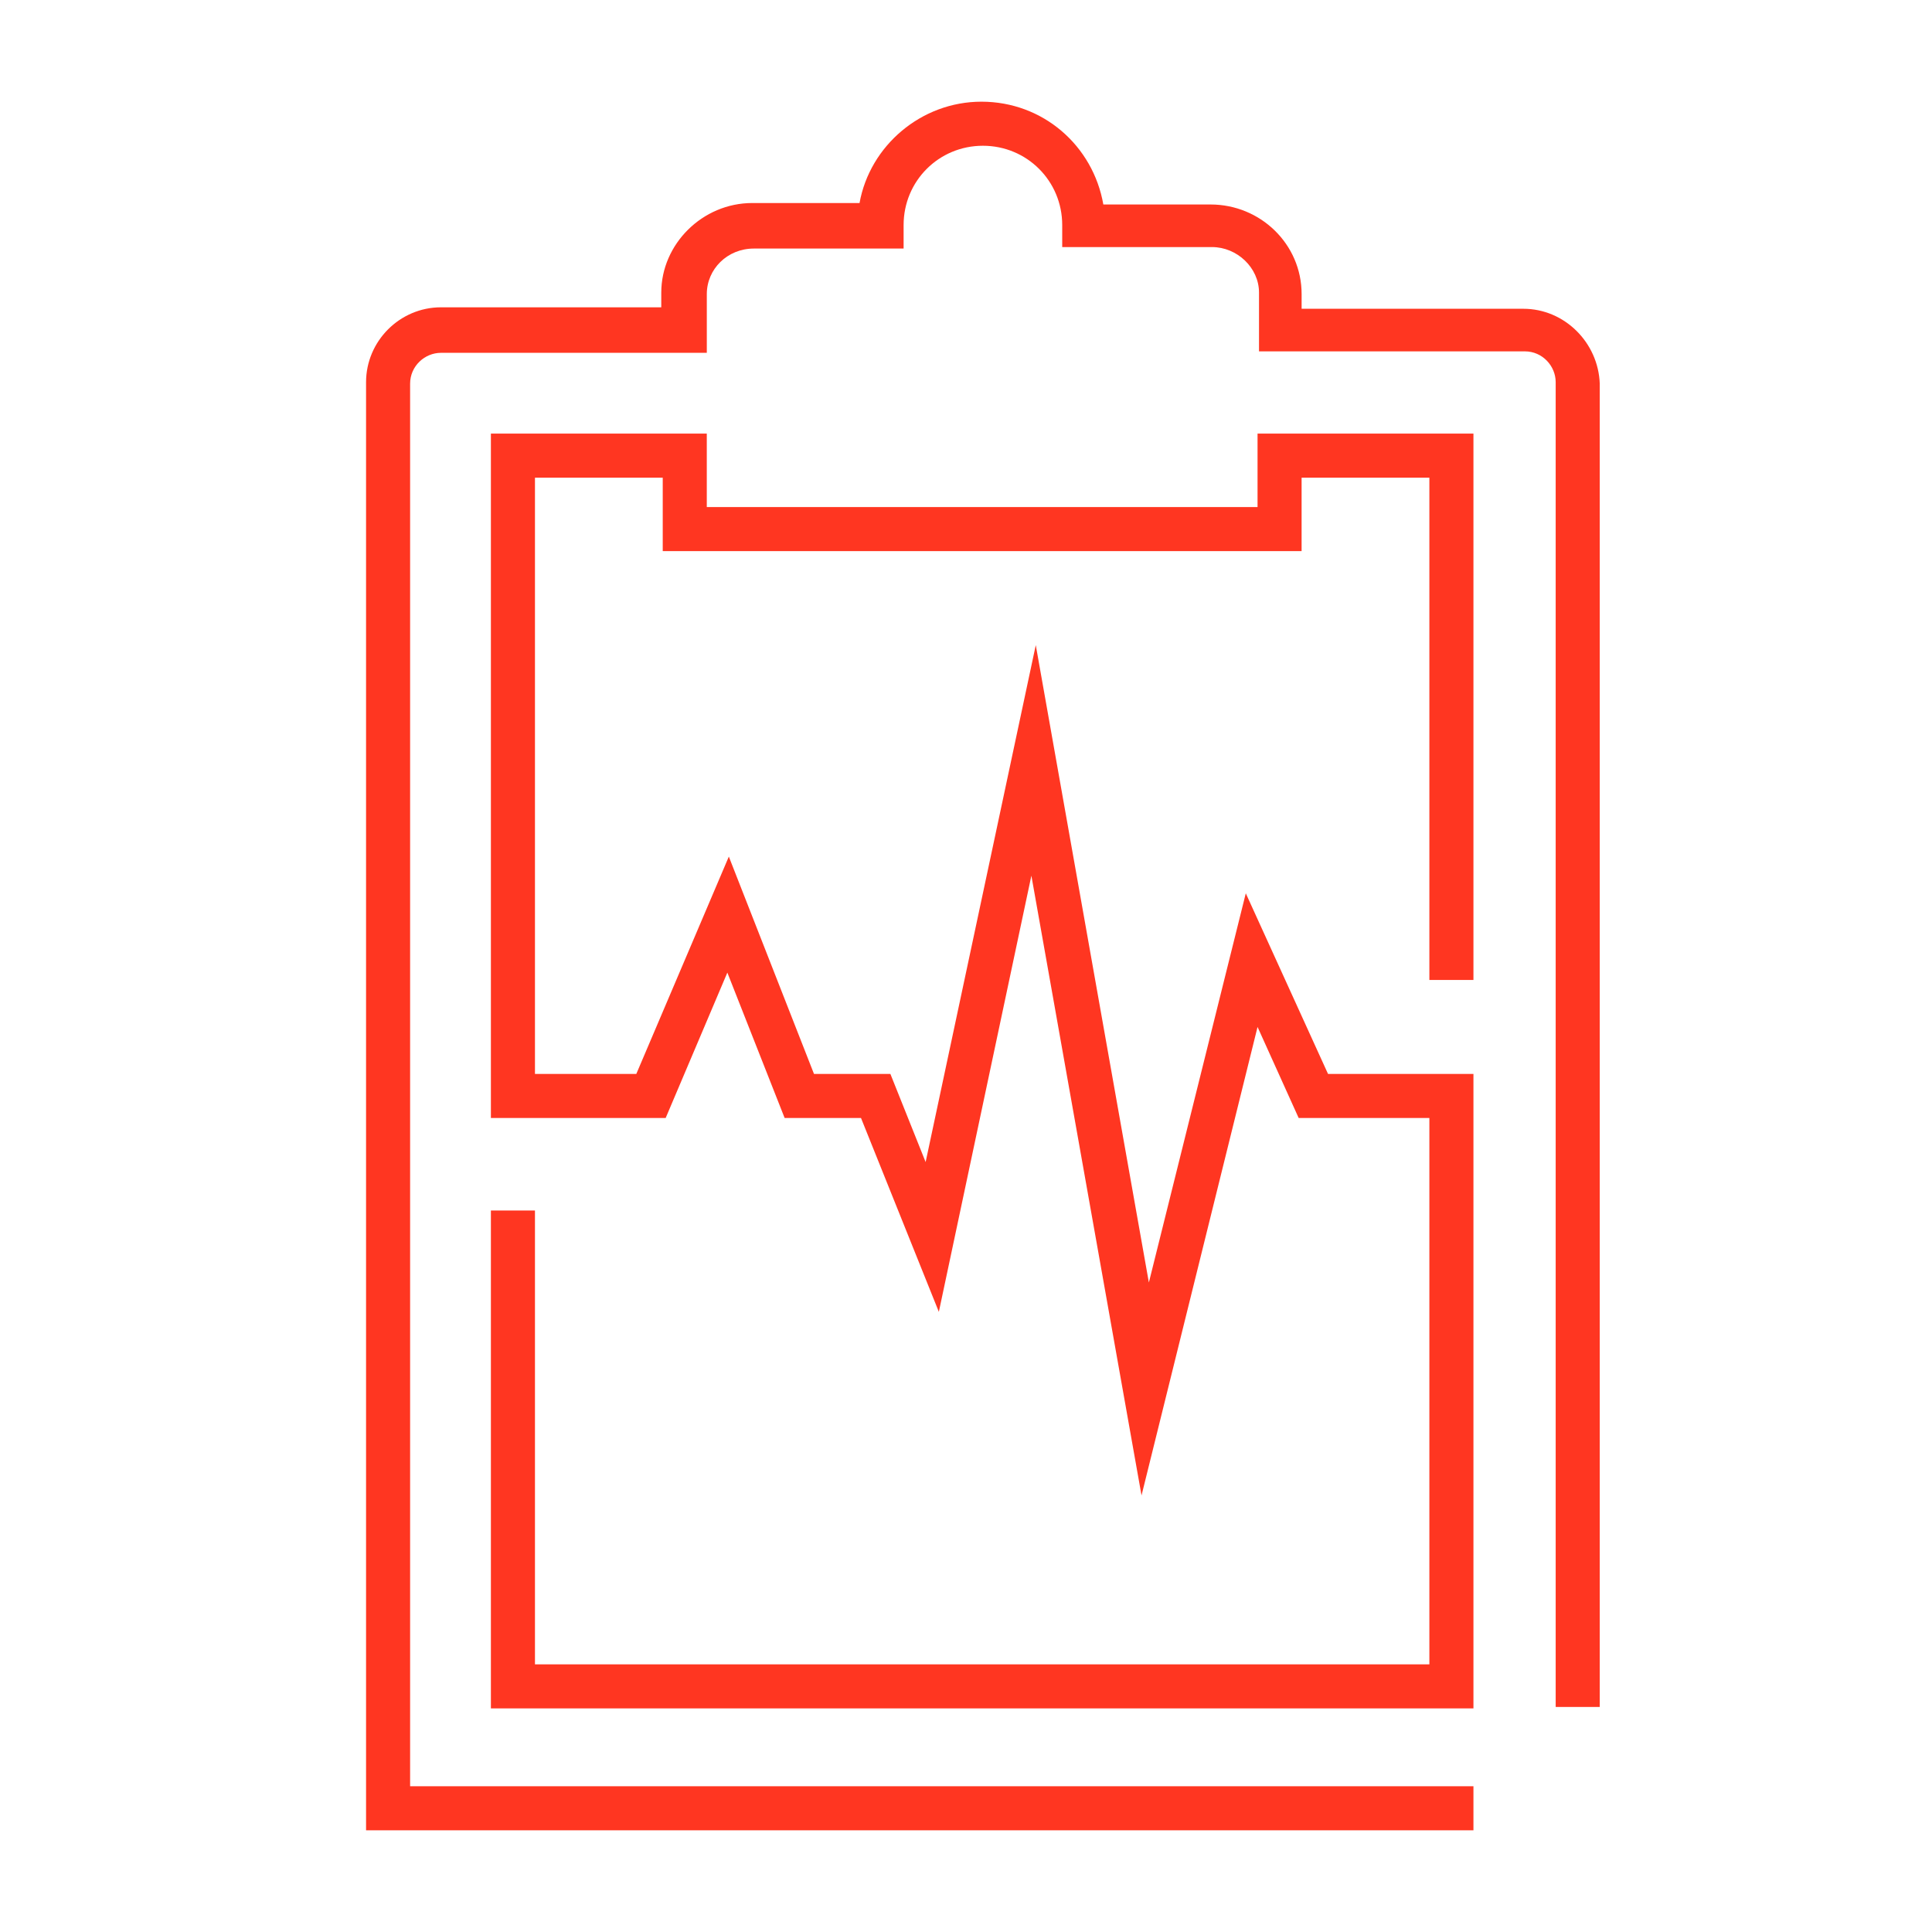
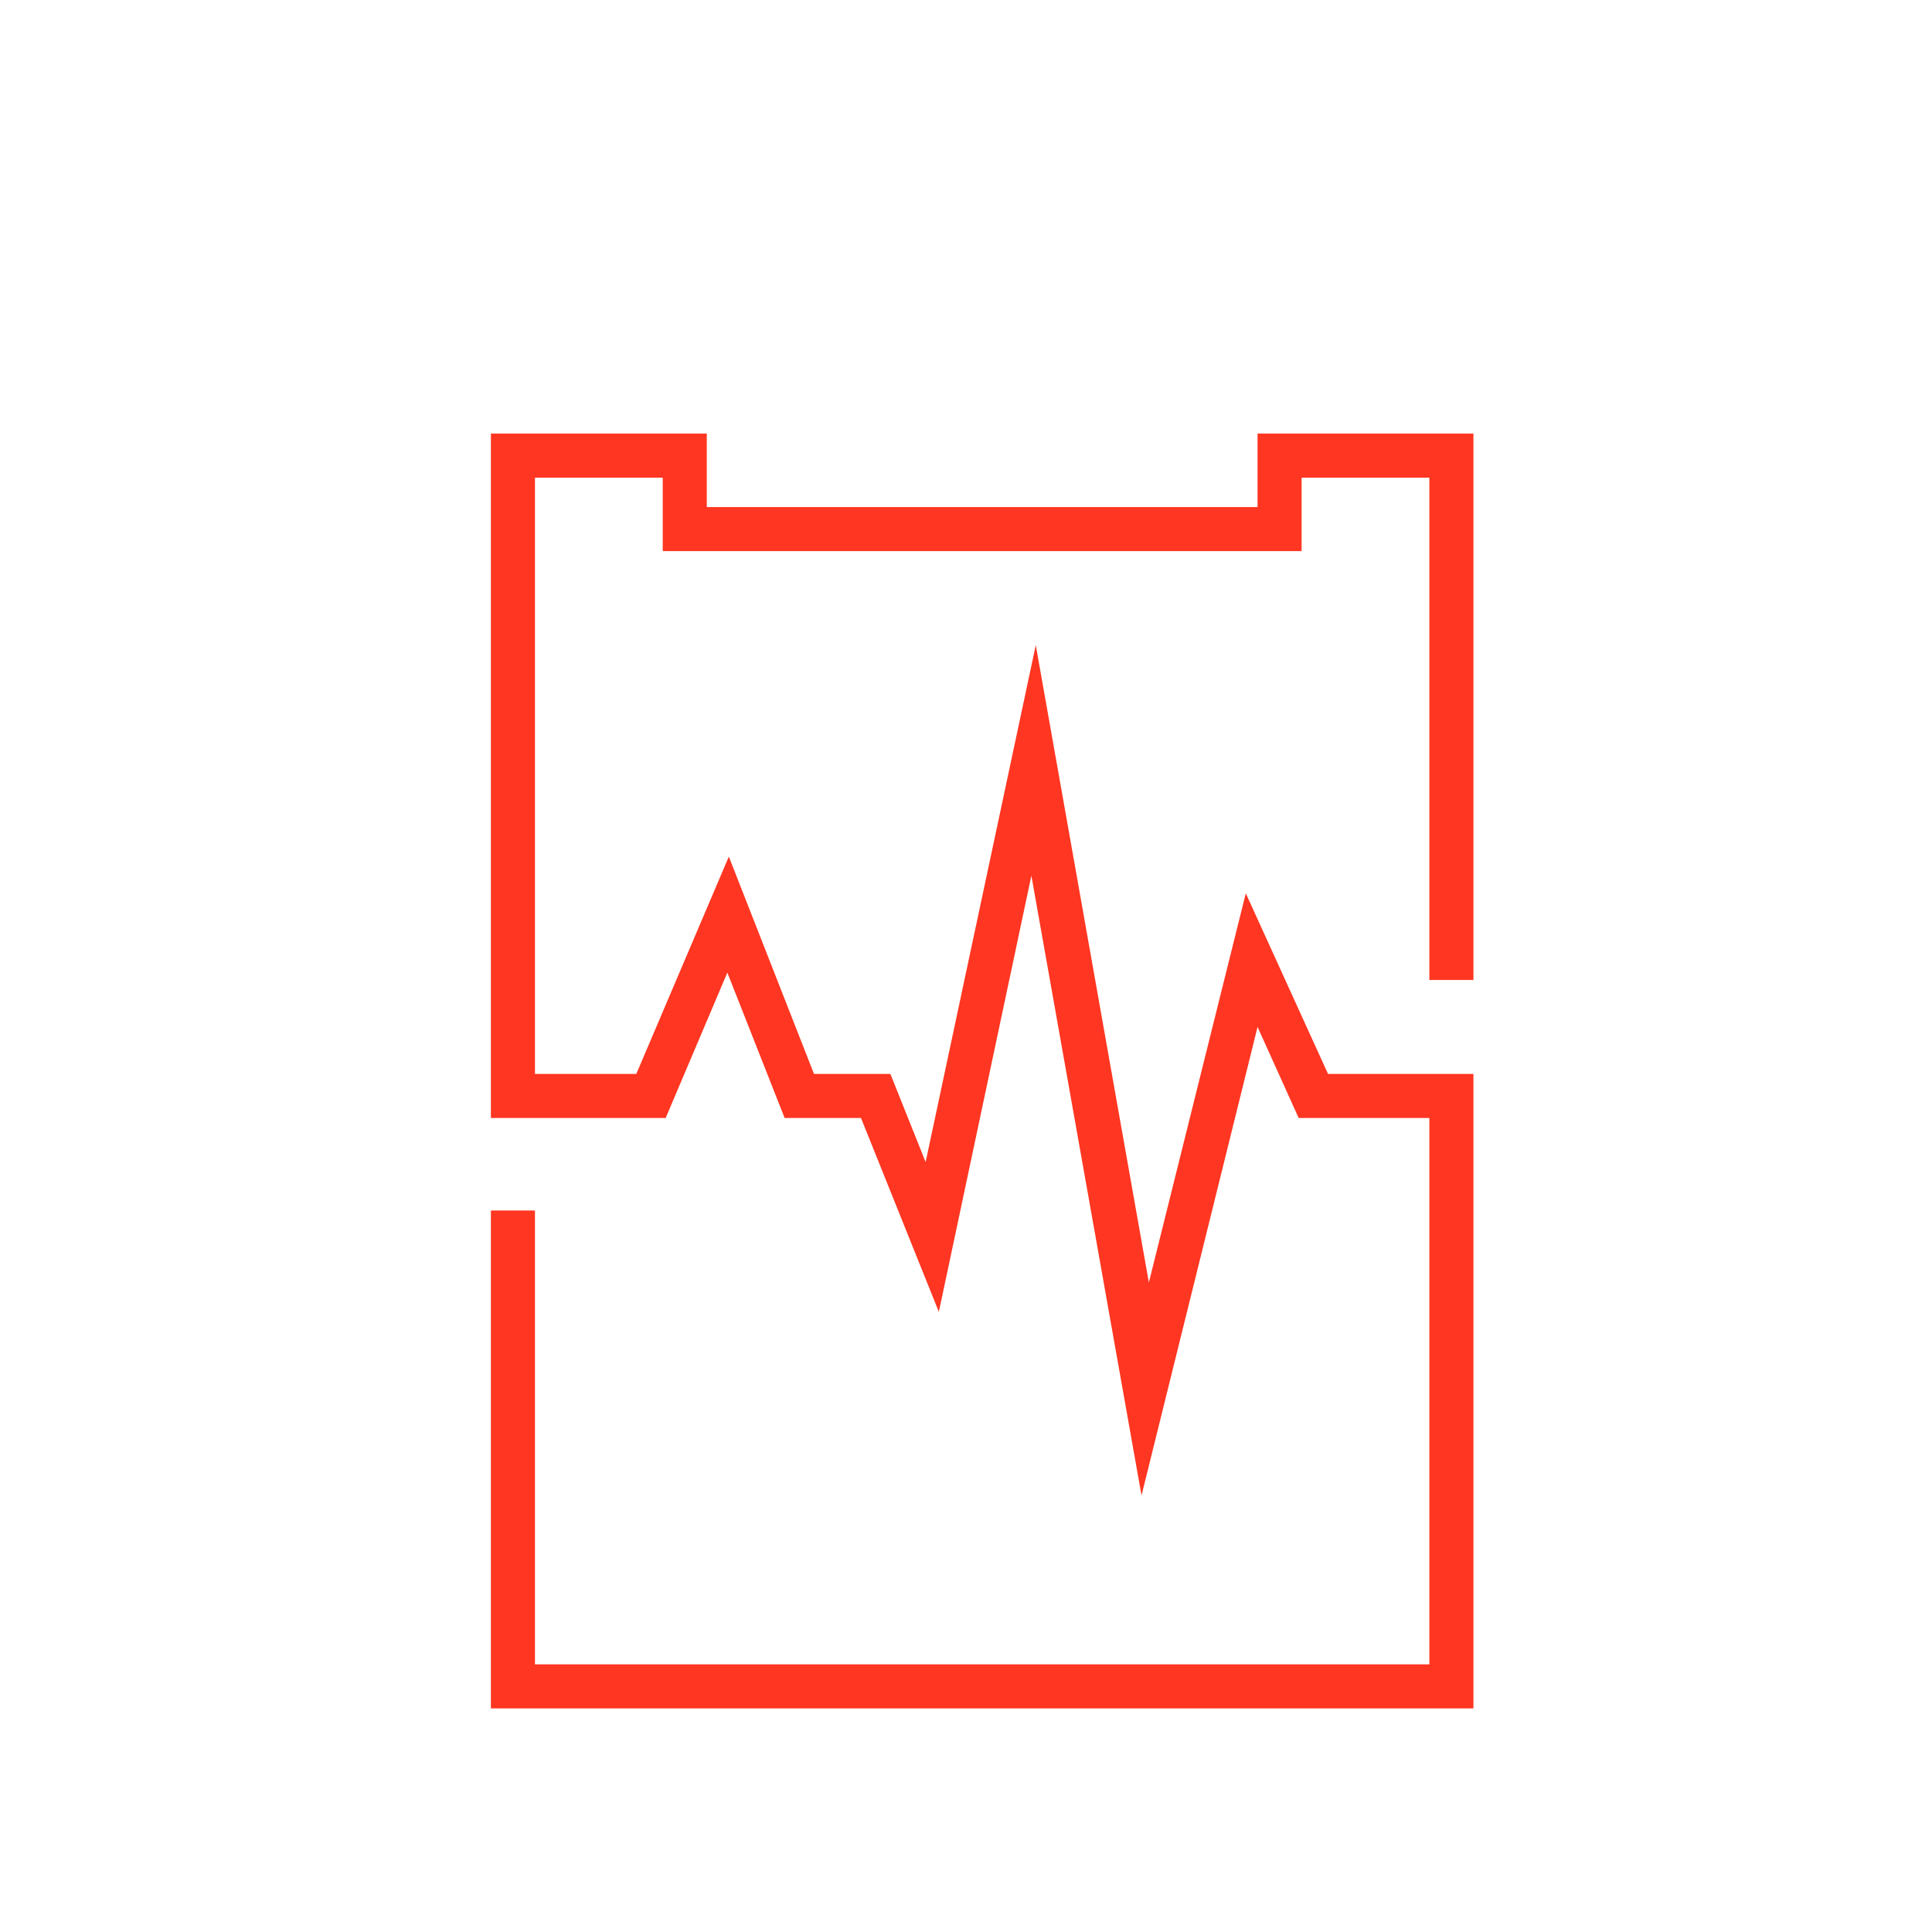
<svg xmlns="http://www.w3.org/2000/svg" width="95" height="95" viewBox="0 0 95 95" fill="none">
  <path d="M61.836 24.932H34.754V21.321H24.138V54.974H32.732L35.765 47.825L38.582 54.974H42.337L46.165 64.507L50.715 43.059L56.131 73.534L61.836 50.497L63.858 54.974H70.285V81.839H26.305V59.524H24.138V84.006H72.452V52.808H65.302L61.258 43.925L56.492 63.063L50.931 31.721L45.515 57.141L43.782 52.808H40.026L35.838 42.12L31.288 52.808H26.305V23.488H32.588V27.099H64.002V23.488H70.285V48.186H72.452V21.321H61.836V24.932Z" fill="#FF3621" />
-   <path d="M74.907 15.183H64.003V14.46C64.003 12.005 61.98 10.055 59.525 10.055H54.253C53.748 7.167 51.292 5 48.259 5C45.298 5 42.771 7.167 42.265 9.983H36.993C34.538 9.983 32.516 12.005 32.516 14.388V15.111H21.683C19.661 15.111 18 16.771 18 18.794V90H72.452V87.834H20.166V18.866C20.166 17.999 20.889 17.349 21.683 17.349H34.755V14.46C34.755 13.233 35.766 12.222 37.065 12.222H44.432V11.066C44.432 8.9 46.165 7.167 48.331 7.167C50.498 7.167 52.231 8.9 52.231 11.066V12.149H59.597C60.825 12.149 61.908 13.161 61.908 14.388V17.277H74.98C75.846 17.277 76.496 17.999 76.496 18.794V83.934H78.663V18.866C78.591 16.844 76.93 15.183 74.907 15.183Z" fill="#FF3621" />
</svg>